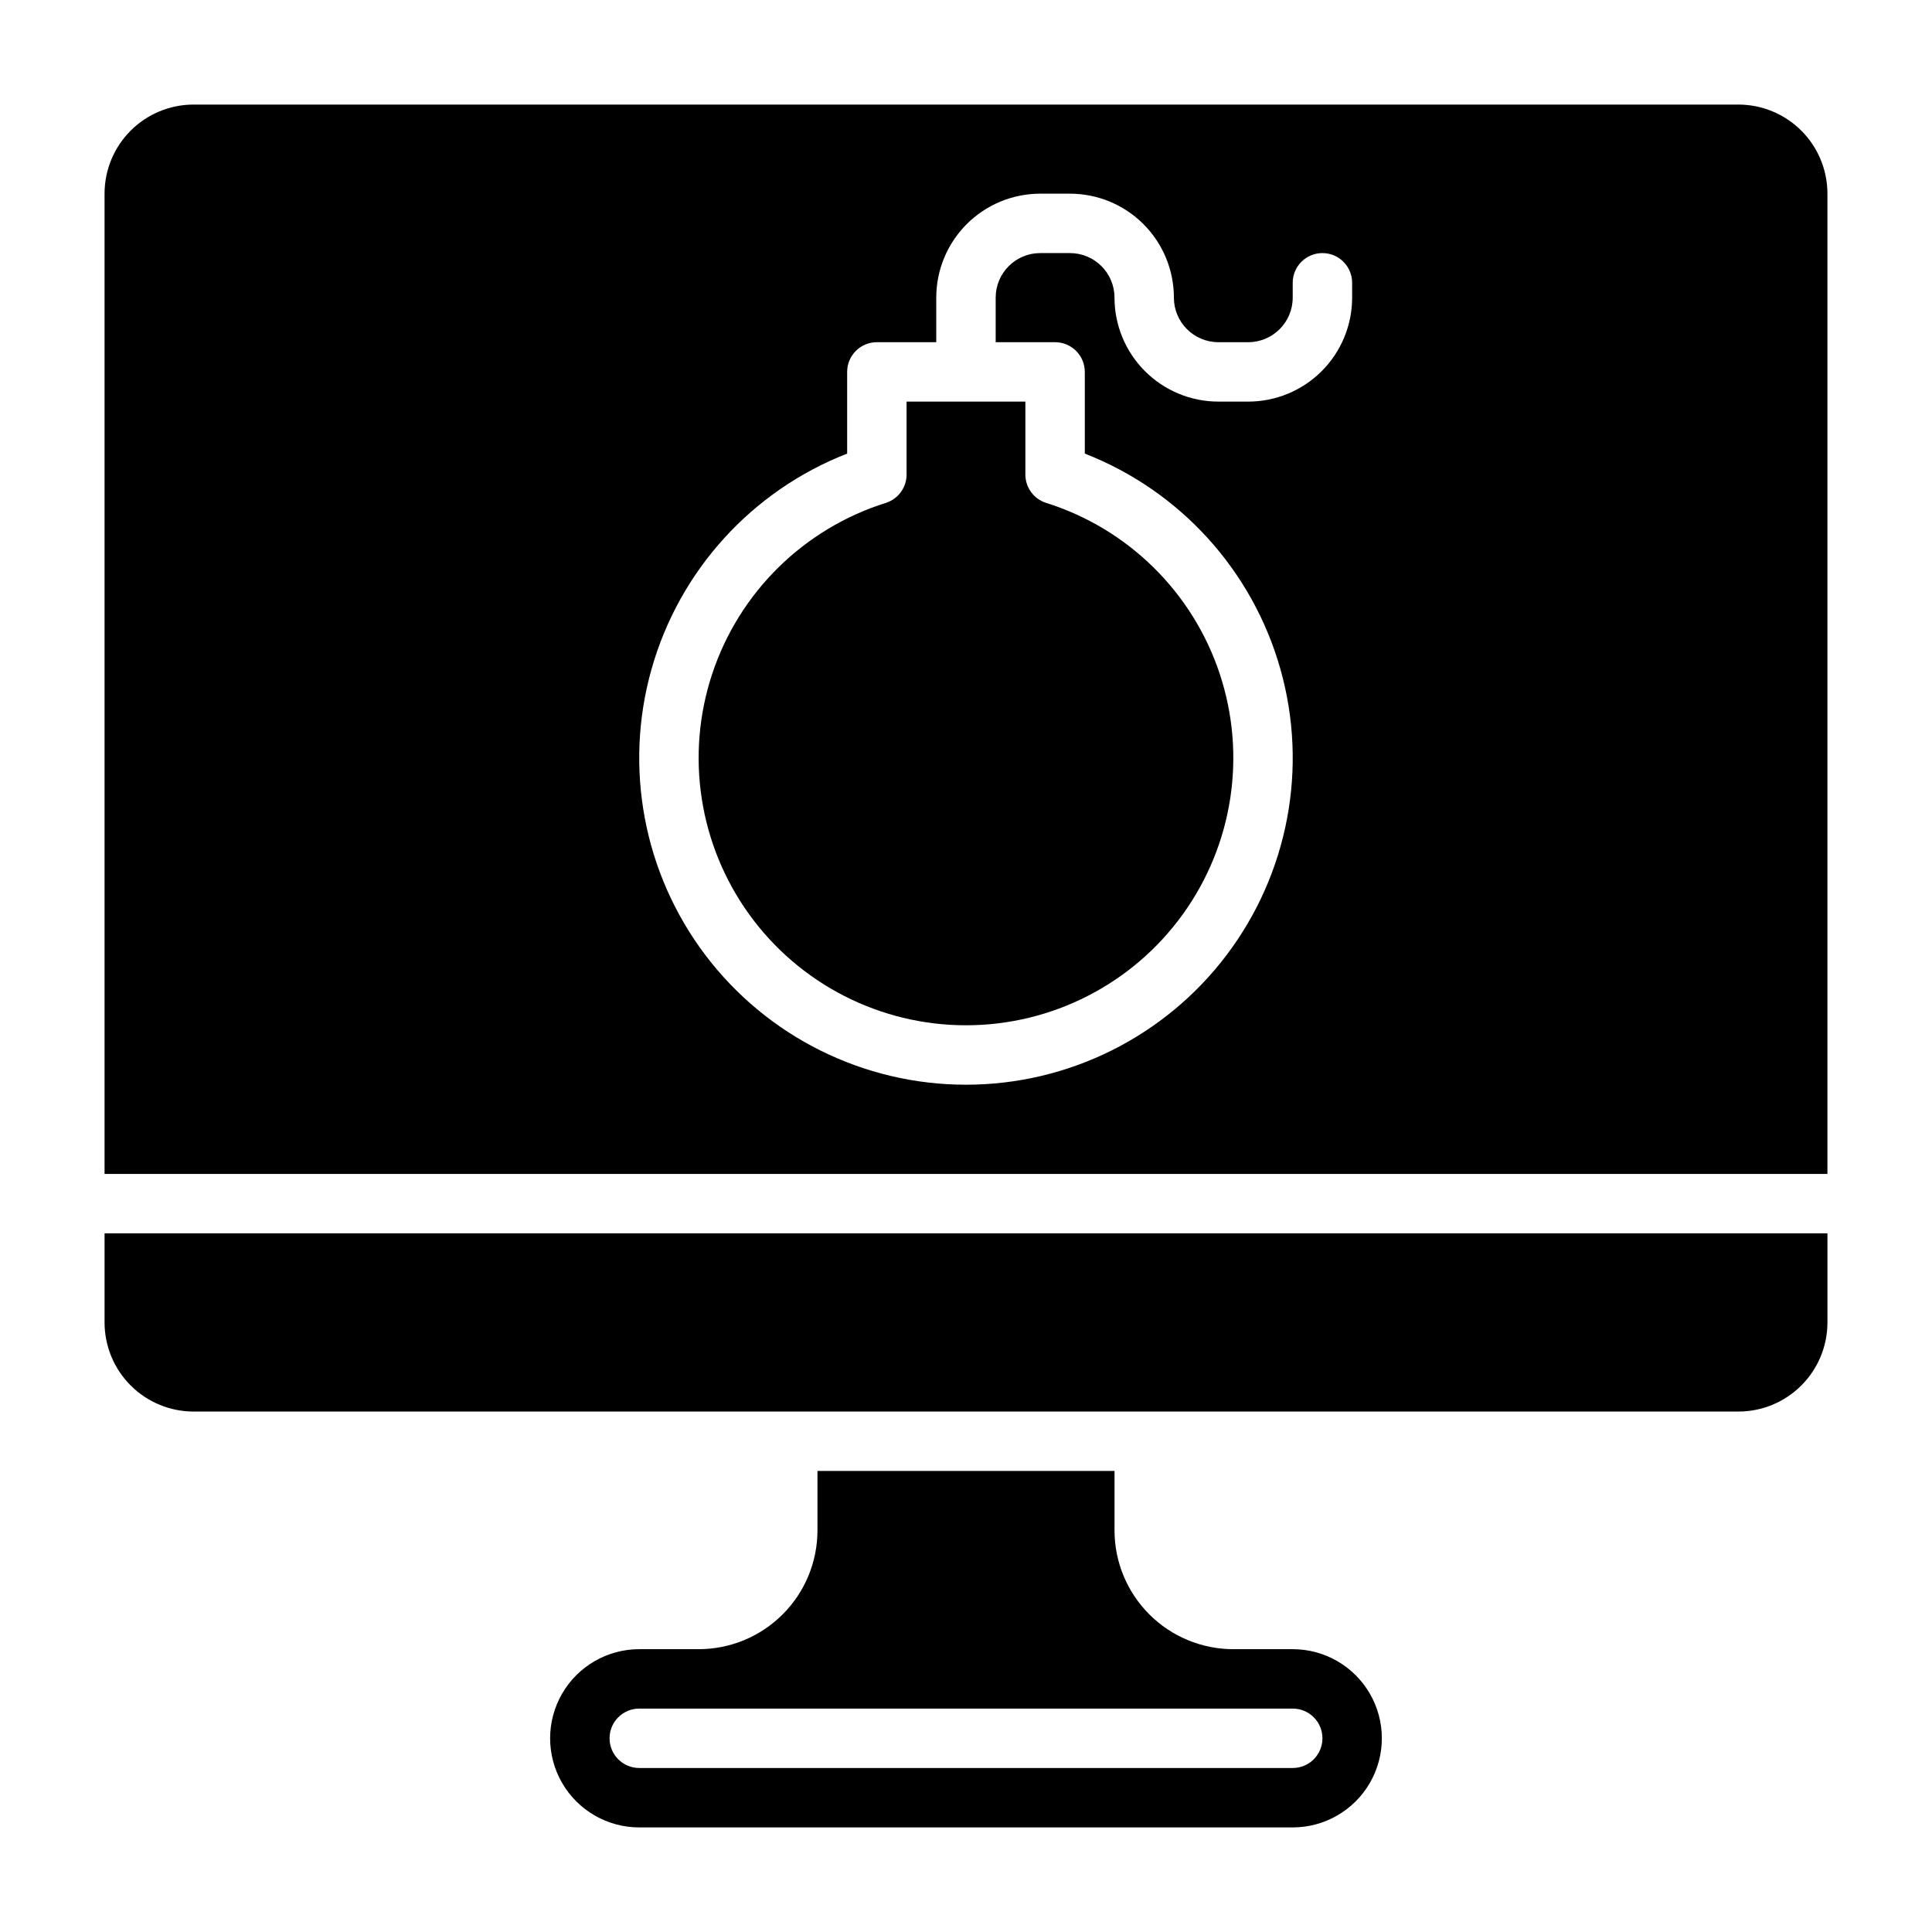
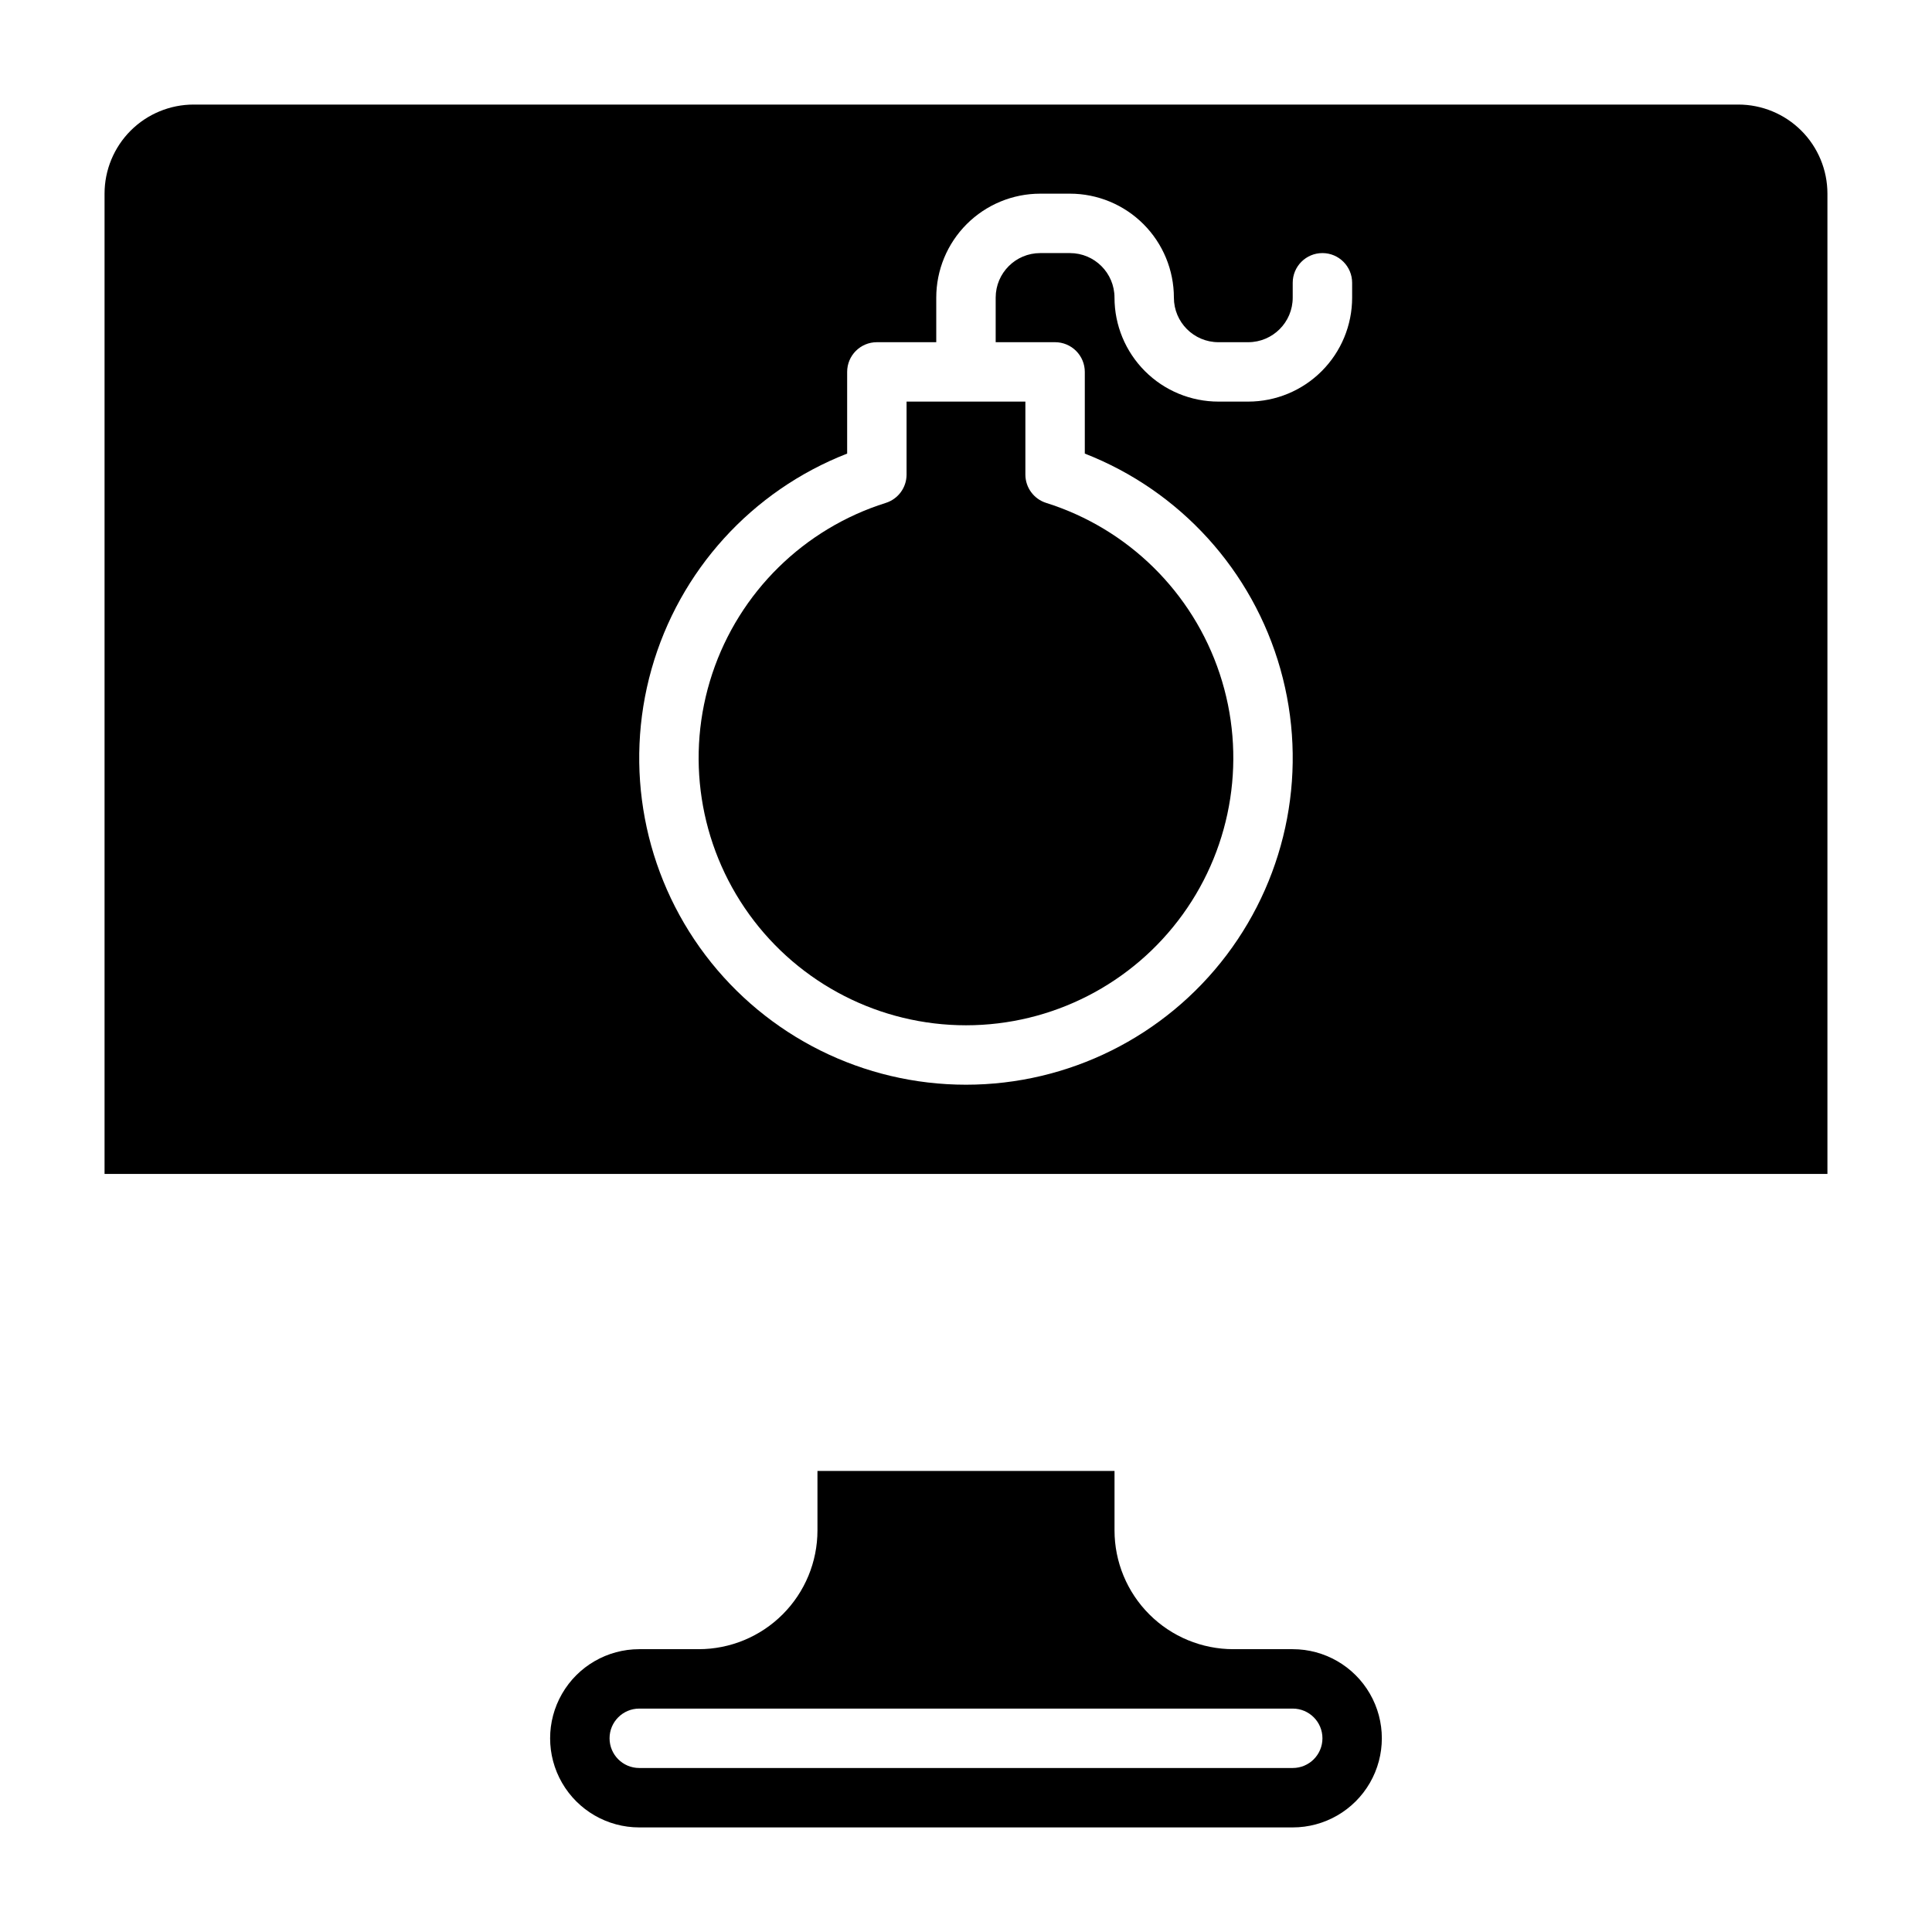
<svg xmlns="http://www.w3.org/2000/svg" fill="#000000" width="800px" height="800px" version="1.1" viewBox="144 144 512 512">
  <g>
-     <path d="m171.71 494.46c0 6.266 2.488 12.273 6.914 16.699 4.43 4.43 10.438 6.918 16.699 6.918h409.35c6.262 0 12.27-2.488 16.699-6.918 4.43-4.426 6.918-10.434 6.918-16.699v-23.613h-456.58z" />
    <path d="m486.59 581.05h-15.742c-8.352 0-16.359-3.316-22.266-9.223s-9.223-13.914-9.223-22.266v-15.742h-78.723v15.742c0 8.352-3.316 16.359-9.223 22.266-5.902 5.906-13.914 9.223-22.266 9.223h-15.742c-8.438 0-16.234 4.5-20.453 11.809-4.219 7.309-4.219 16.309 0 23.617 4.219 7.305 12.016 11.809 20.453 11.809h173.18c8.438 0 16.234-4.504 20.453-11.809 4.219-7.309 4.219-16.309 0-23.617-4.219-7.309-12.016-11.809-20.453-11.809zm0 31.488h-173.18c-4.348 0-7.871-3.523-7.871-7.871s3.523-7.871 7.871-7.871h173.18c4.348 0 7.871 3.523 7.871 7.871s-3.523 7.871-7.871 7.871z" />
    <path d="m384.25 269.8c-0.012 3.426-2.242 6.449-5.512 7.477-21.707 6.828-38.816 23.668-45.984 45.266-7.168 21.602-3.527 45.328 9.793 63.781 13.316 18.453 34.691 29.387 57.449 29.387s44.129-10.934 57.445-29.387c13.32-18.453 16.965-42.18 9.793-63.781-7.168-21.598-24.277-38.438-45.984-45.266-3.269-1.027-5.496-4.051-5.512-7.477v-19.367h-31.488z" />
    <path d="m604.67 171.71h-409.35c-6.262 0-12.27 2.488-16.699 6.914-4.426 4.43-6.914 10.438-6.914 16.699v259.78h456.58v-259.78c0-6.262-2.488-12.27-6.918-16.699-4.43-4.426-10.438-6.914-16.699-6.914zm-102.34 51.168c0 7.305-2.902 14.312-8.07 19.48s-12.176 8.07-19.484 8.07h-7.871c-7.309 0-14.316-2.902-19.48-8.07-5.168-5.168-8.07-12.176-8.07-19.48 0-6.523-5.289-11.809-11.809-11.809h-7.871c-6.523 0-11.809 5.285-11.809 11.809v11.809h15.742c2.09 0 4.09 0.828 5.566 2.305 1.477 1.477 2.309 3.477 2.309 5.566v21.648c25.27 9.863 44.457 31.004 51.836 57.109 7.383 26.105 2.098 54.16-14.27 75.797-16.367 21.637-41.926 34.348-69.055 34.348s-52.691-12.711-69.059-34.348c-16.367-21.637-21.648-49.691-14.27-75.797 7.379-26.105 26.566-47.246 51.84-57.109v-21.648c0-4.348 3.523-7.871 7.871-7.871h15.742v-11.809c0-7.309 2.902-14.316 8.07-19.484 5.168-5.164 12.176-8.07 19.484-8.07h7.871c7.309 0 14.316 2.906 19.48 8.07 5.168 5.168 8.07 12.176 8.07 19.484 0 6.519 5.289 11.809 11.809 11.809h7.871c6.523 0 11.809-5.289 11.809-11.809v-3.938c0-4.348 3.523-7.871 7.871-7.871 4.348 0 7.875 3.523 7.875 7.871z" />
  </g>
</svg>